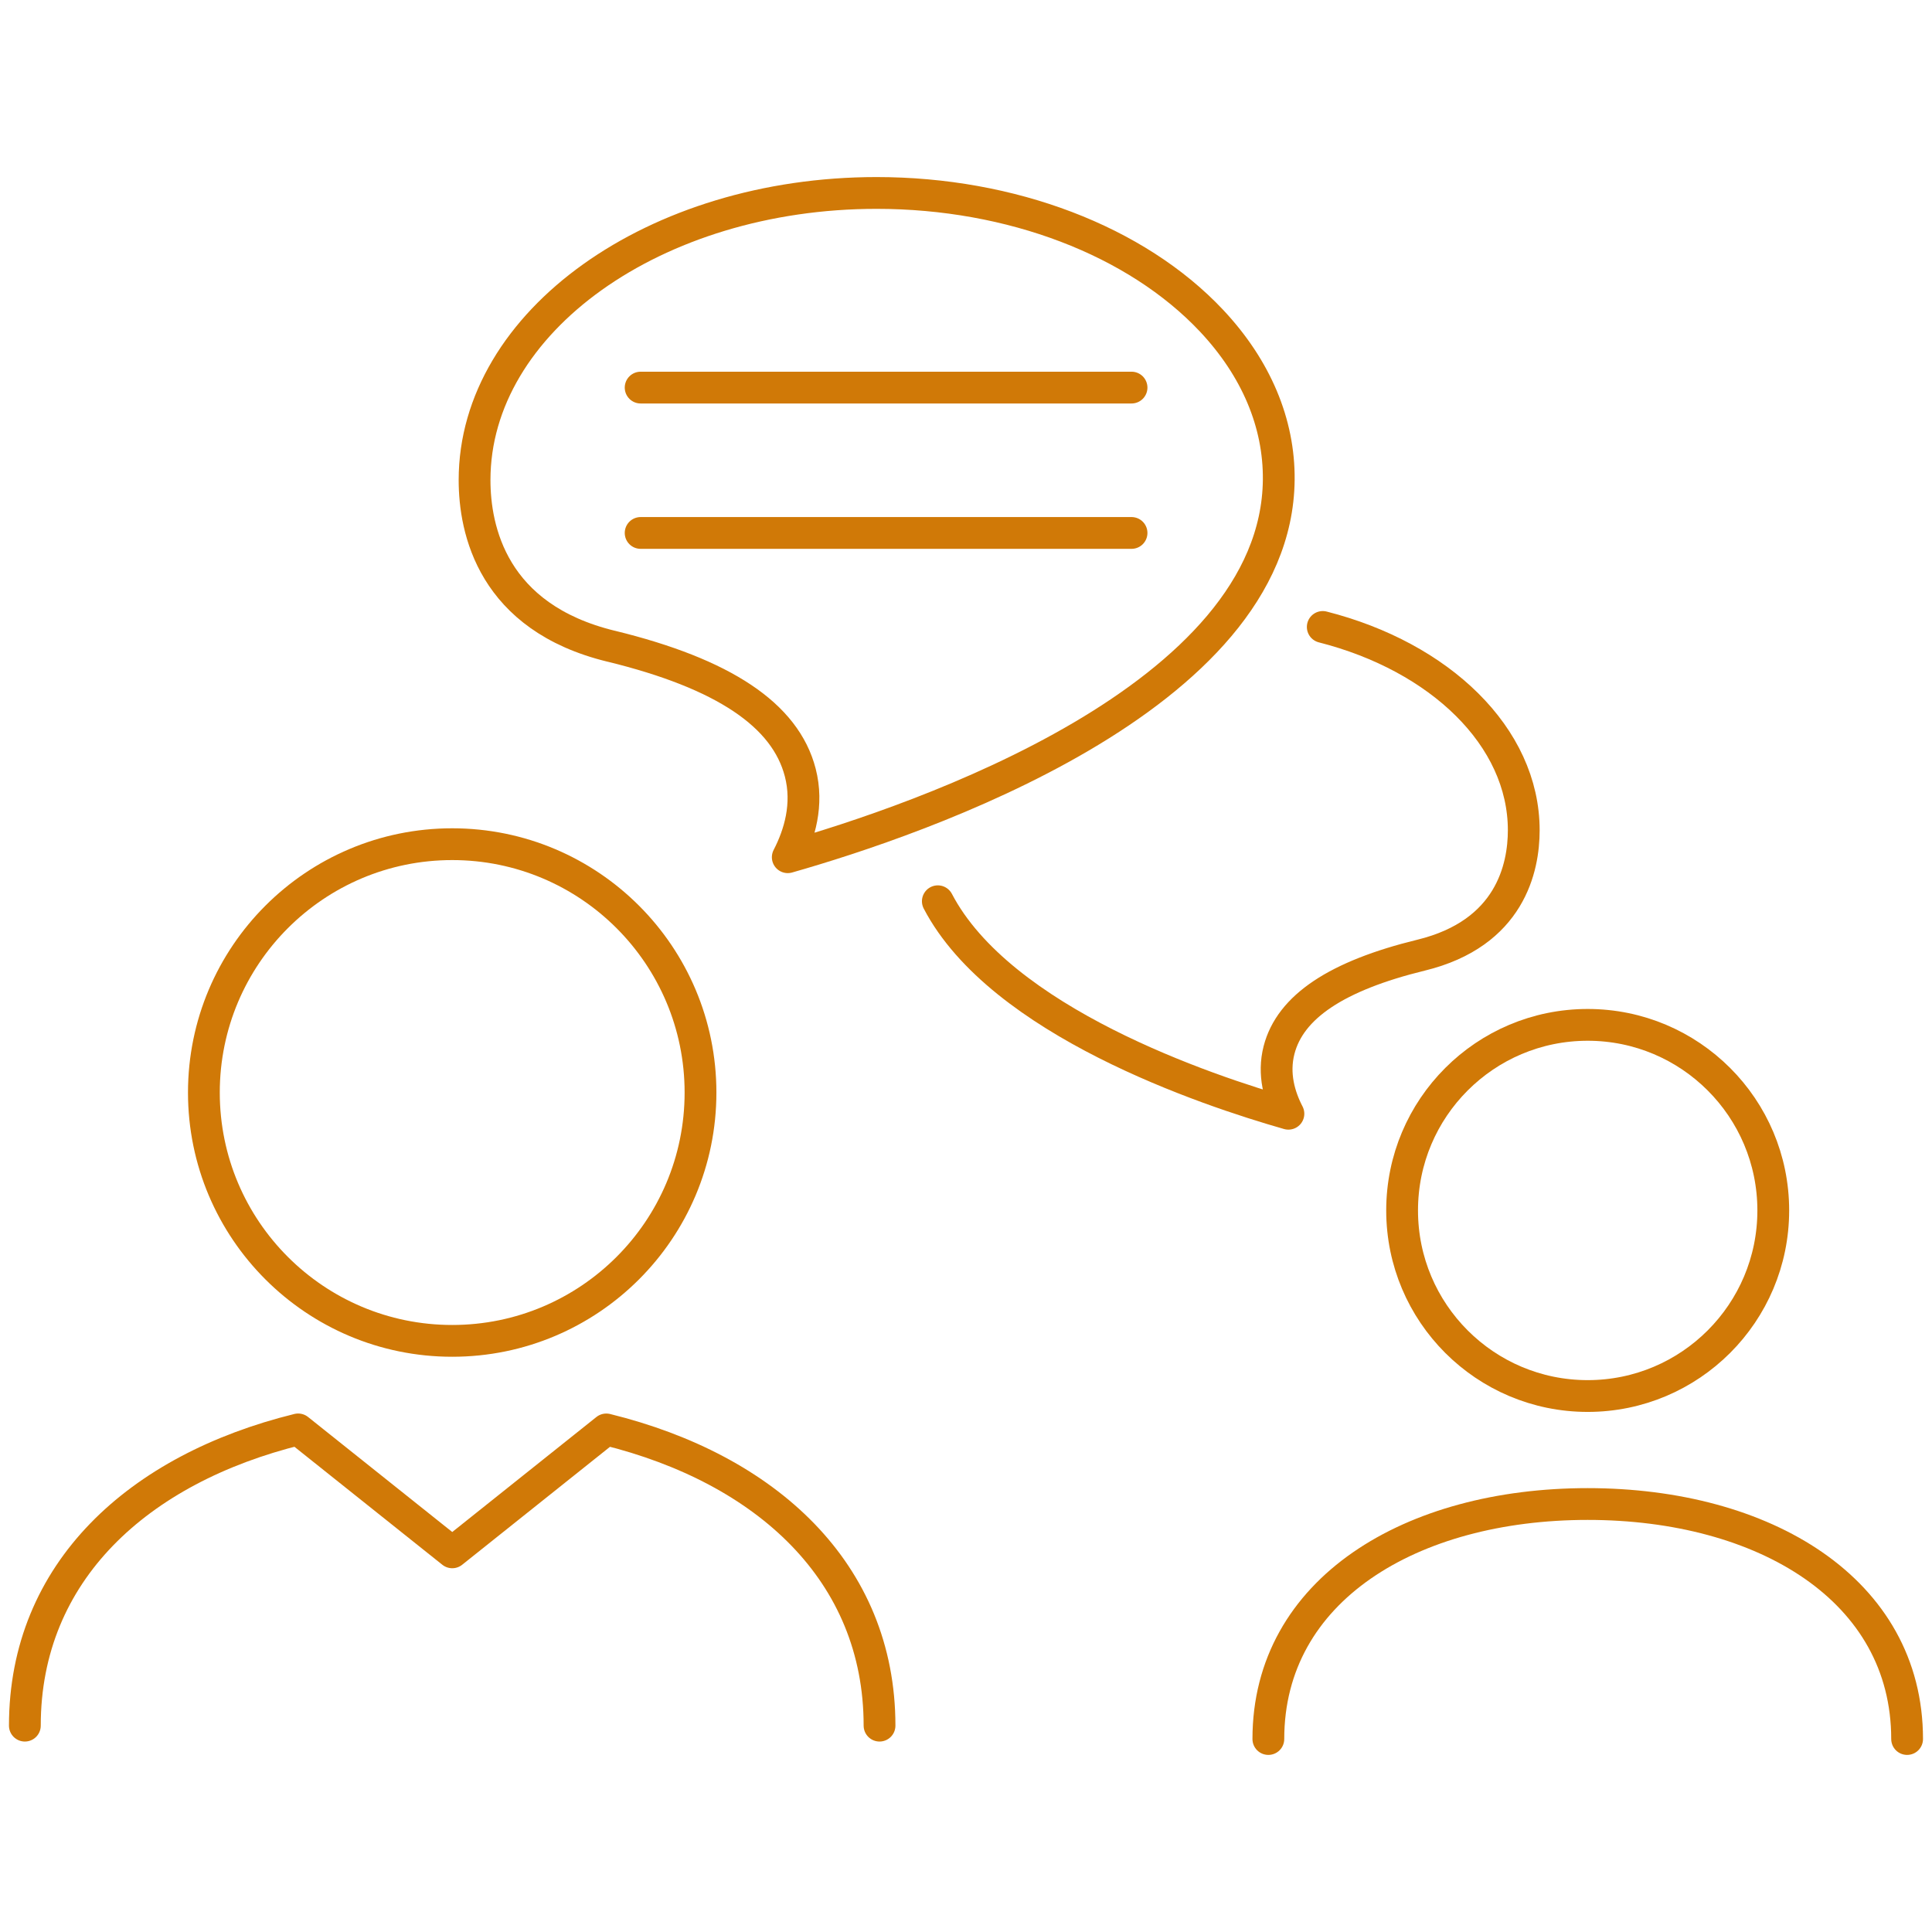
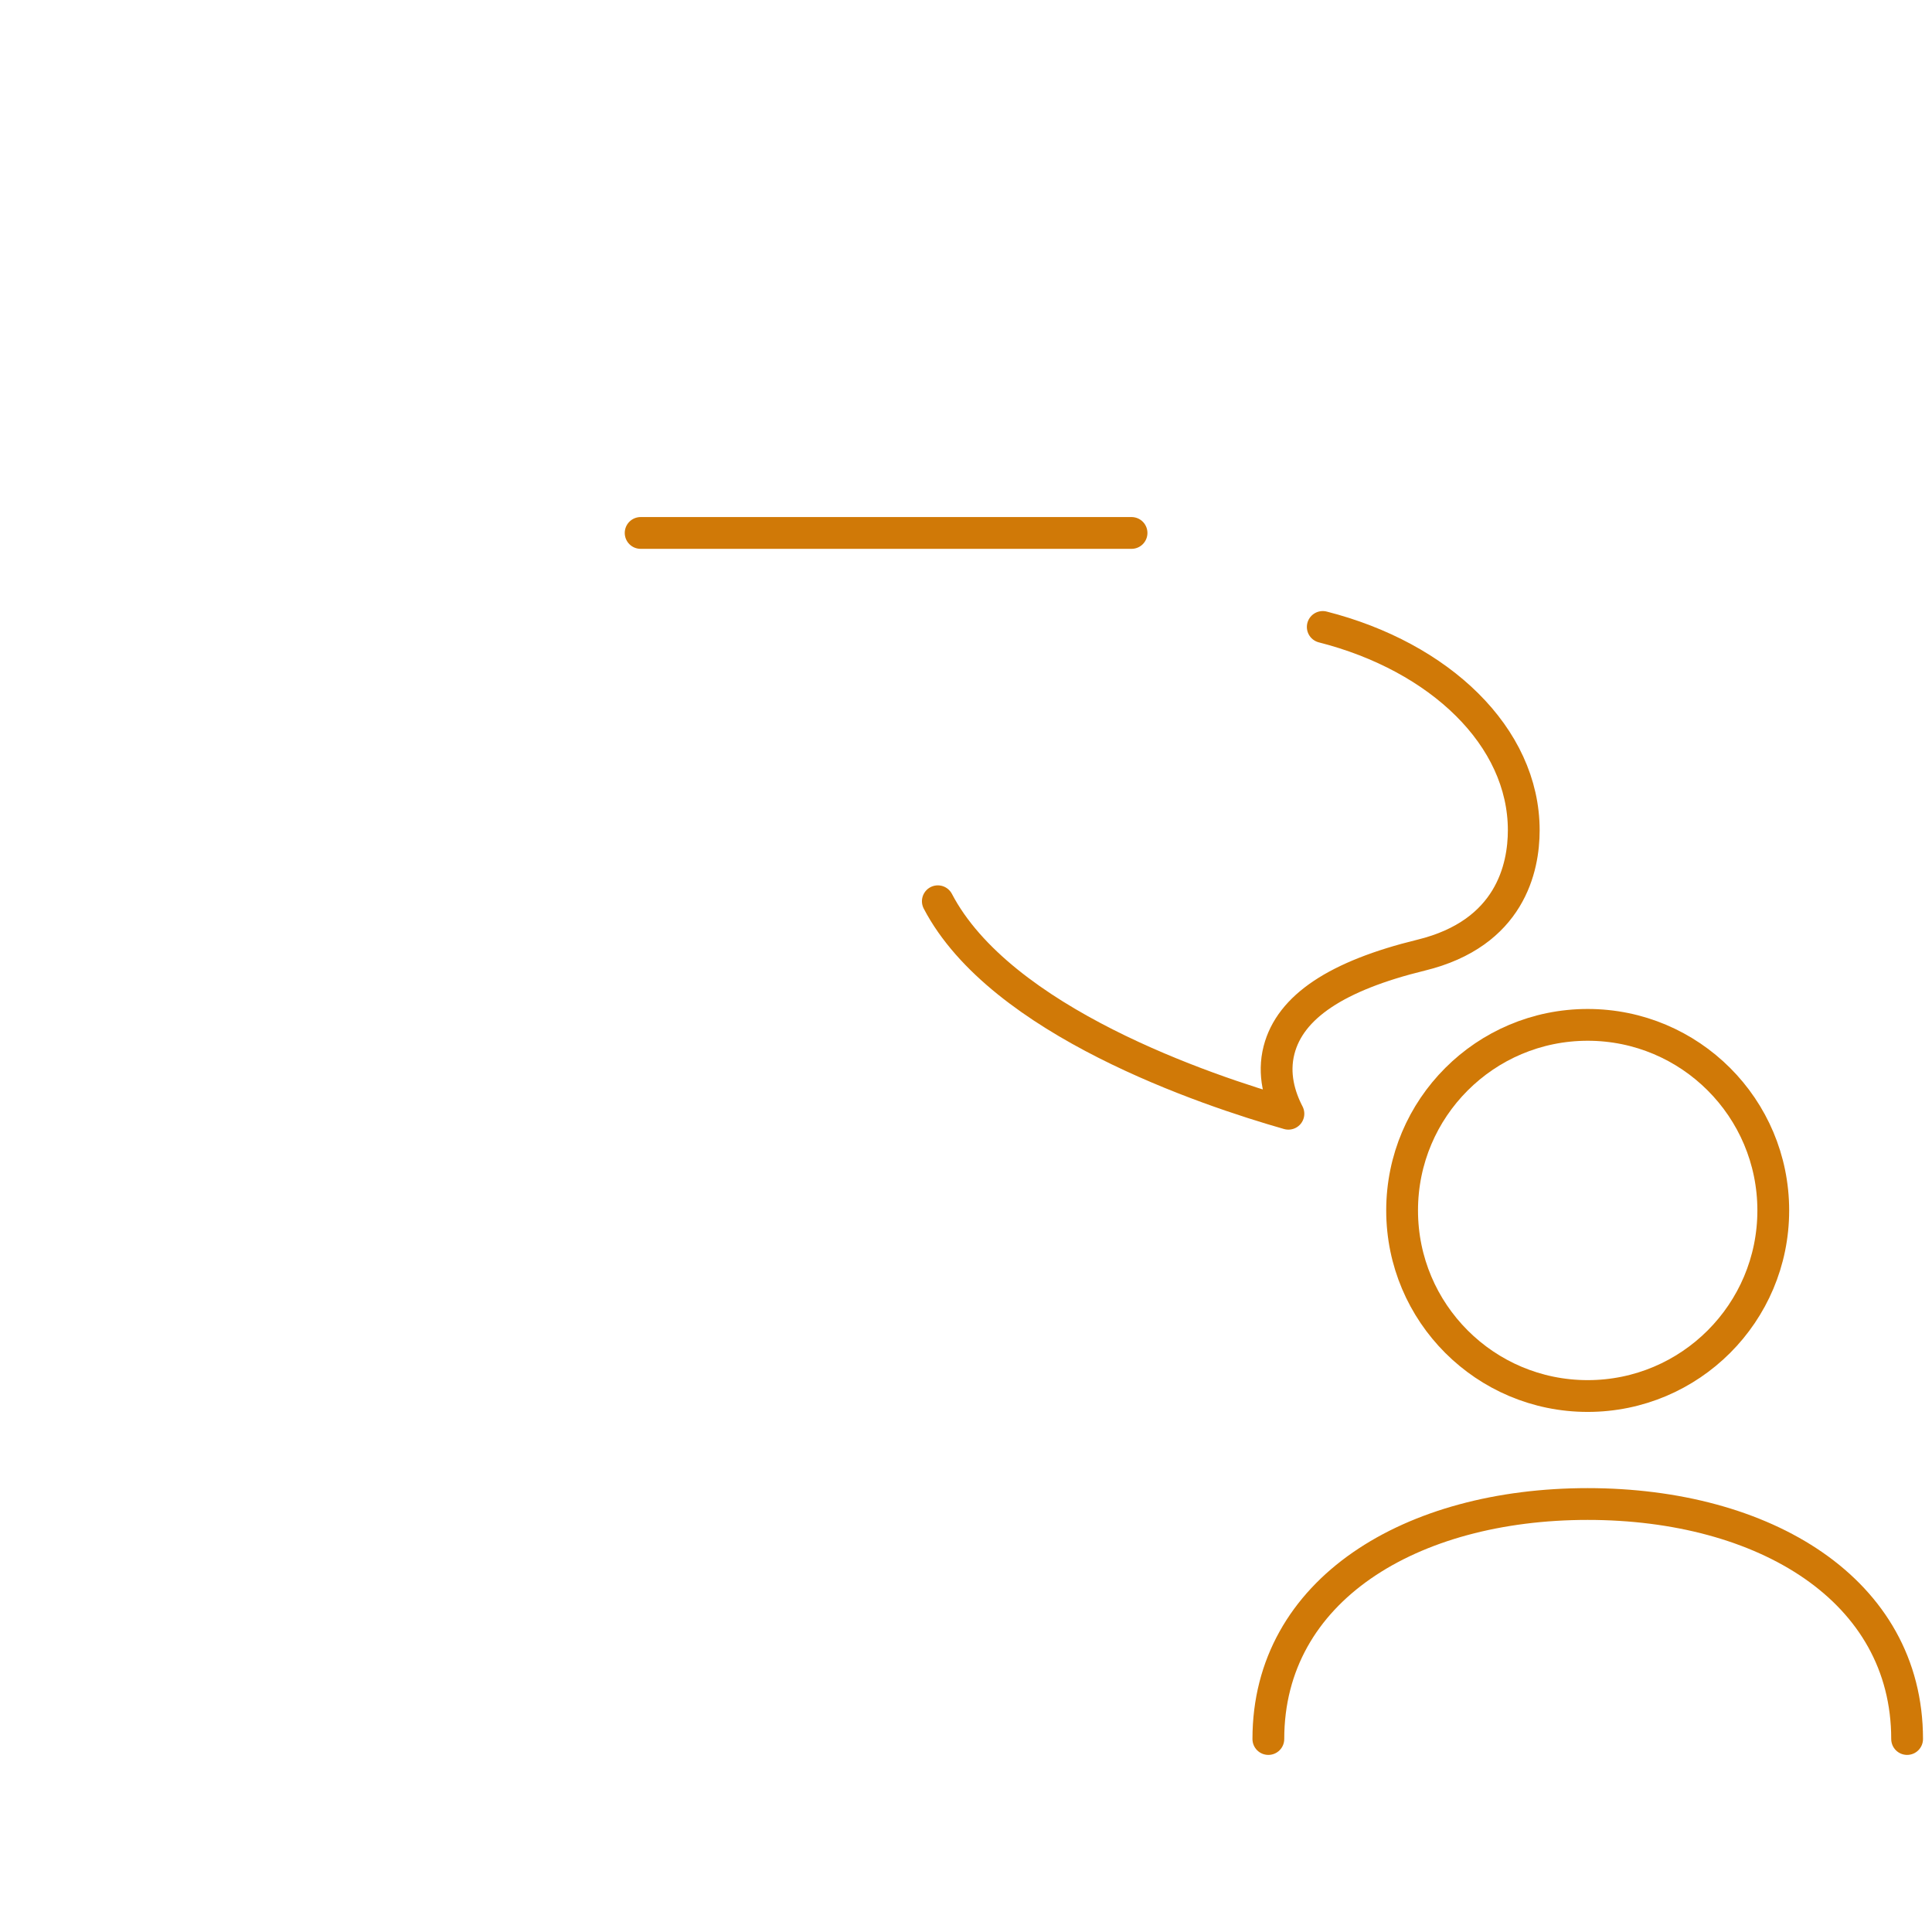
<svg xmlns="http://www.w3.org/2000/svg" id="Ebene_1" viewBox="0 0 68.928 68.928">
  <defs>
    <style>.cls-1{fill:none;stroke:#d07907;stroke-linecap:round;stroke-linejoin:round;stroke-width:1.134px;}</style>
  </defs>
  <path class="cls-1" d="M47.192,22.368c4.173,1.062,7.171,3.913,7.171,7.253,0,1.331-.477,3.68-3.662,4.456-3.012.736-4.671,1.842-5.069,3.386-.221.859.017,1.66.335,2.272-2.943-.839-10.27-3.301-12.508-7.581" />
-   <path class="cls-1" d="M21.803,23.055c-4.24-1.031-4.872-4.158-4.872-5.929,0-5.647,6.435-10.242,14.344-10.242,4.796,0,9.263,1.703,11.948,4.557,1.591,1.693,2.419,3.657,2.399,5.68-.079,7.797-12.884,12.143-17.517,13.462.421-.813.741-1.88.446-3.021-.531-2.056-2.738-3.529-6.748-4.508Z" />
  <circle class="cls-1" cx="56.644" cy="43.185" r="6.621" />
  <path class="cls-1" d="M68.04,62.043c0-5.329-5.101-8.384-11.396-8.384s-11.393,3.055-11.393,8.384" />
-   <line class="cls-1" x1="40.37" y1="13.828" x2="22.856" y2="13.828" />
  <line class="cls-1" x1="40.37" y1="19.014" x2="22.856" y2="19.014" />
-   <path class="cls-1" d="M16.134,30.118c-4.893,0-8.86,3.968-8.86,8.861s3.968,8.859,8.86,8.859,8.858-3.966,8.858-8.859-3.965-8.861-8.858-8.861Z" />
-   <path class="cls-1" d="M31.379,61.566c0-5.489-4.049-9.164-9.748-10.568l-5.496,4.385-5.498-4.386c-5.701,1.404-9.75,5.079-9.75,10.569" />
</svg>